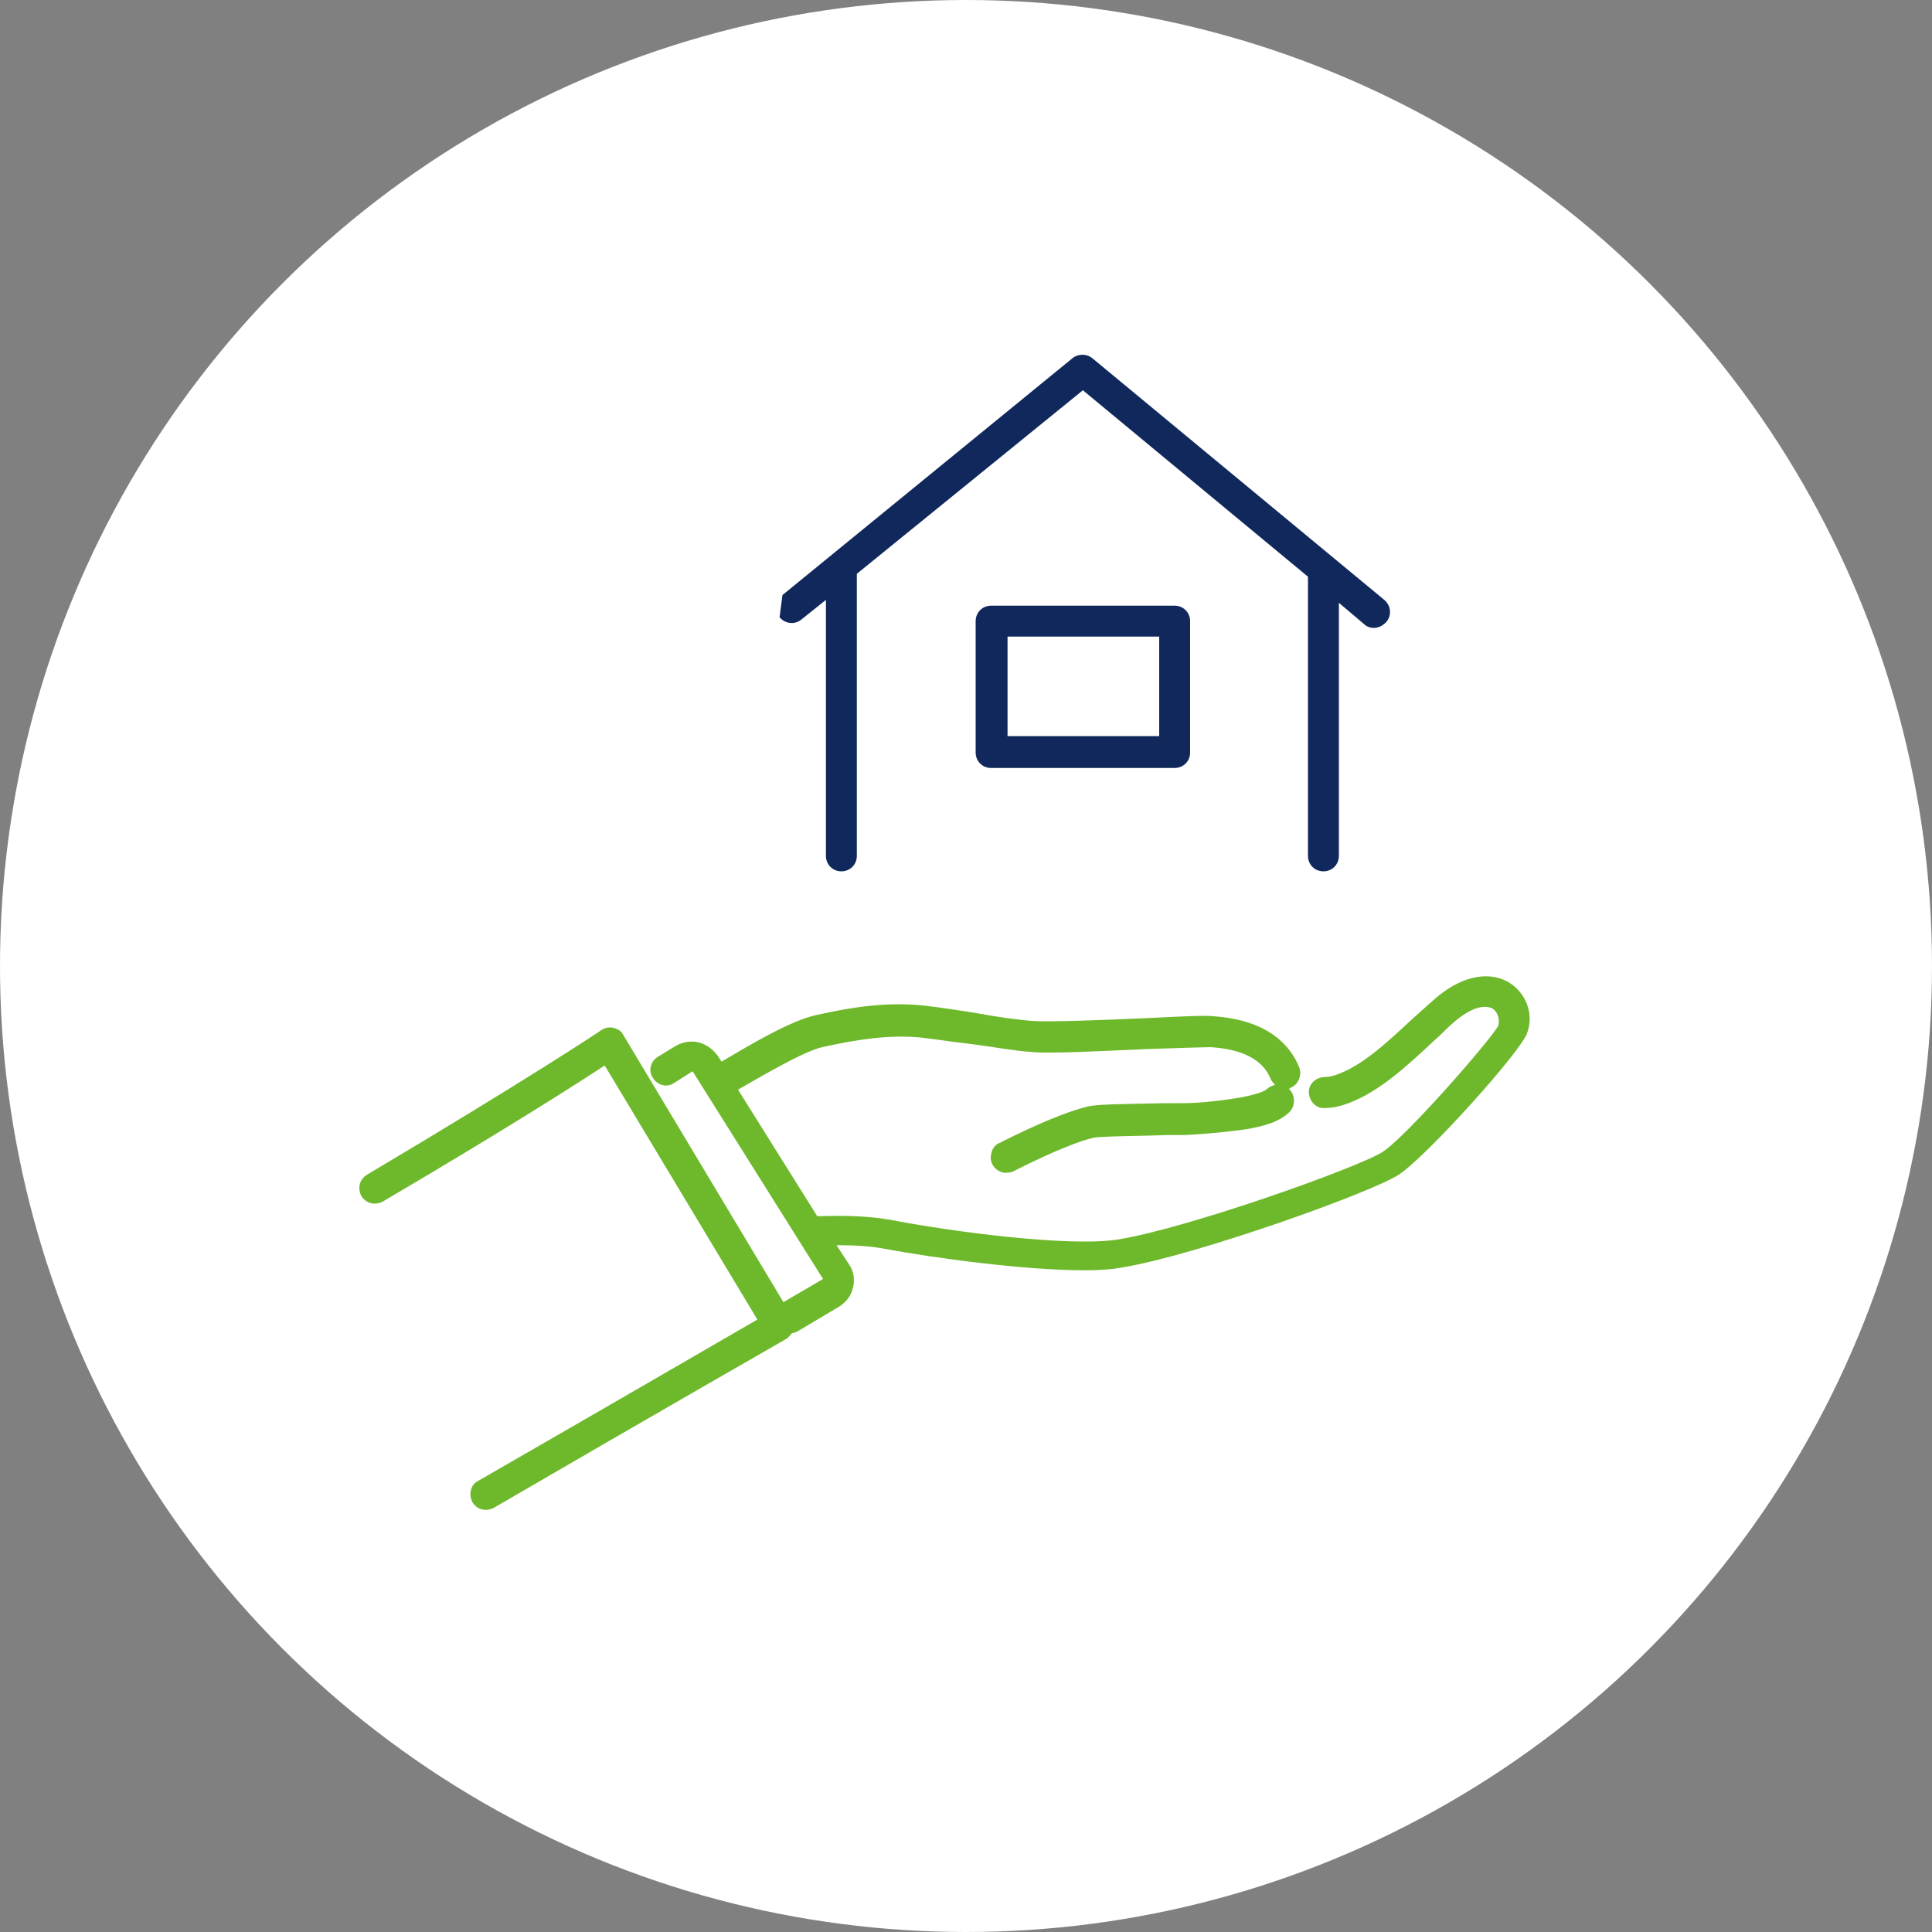
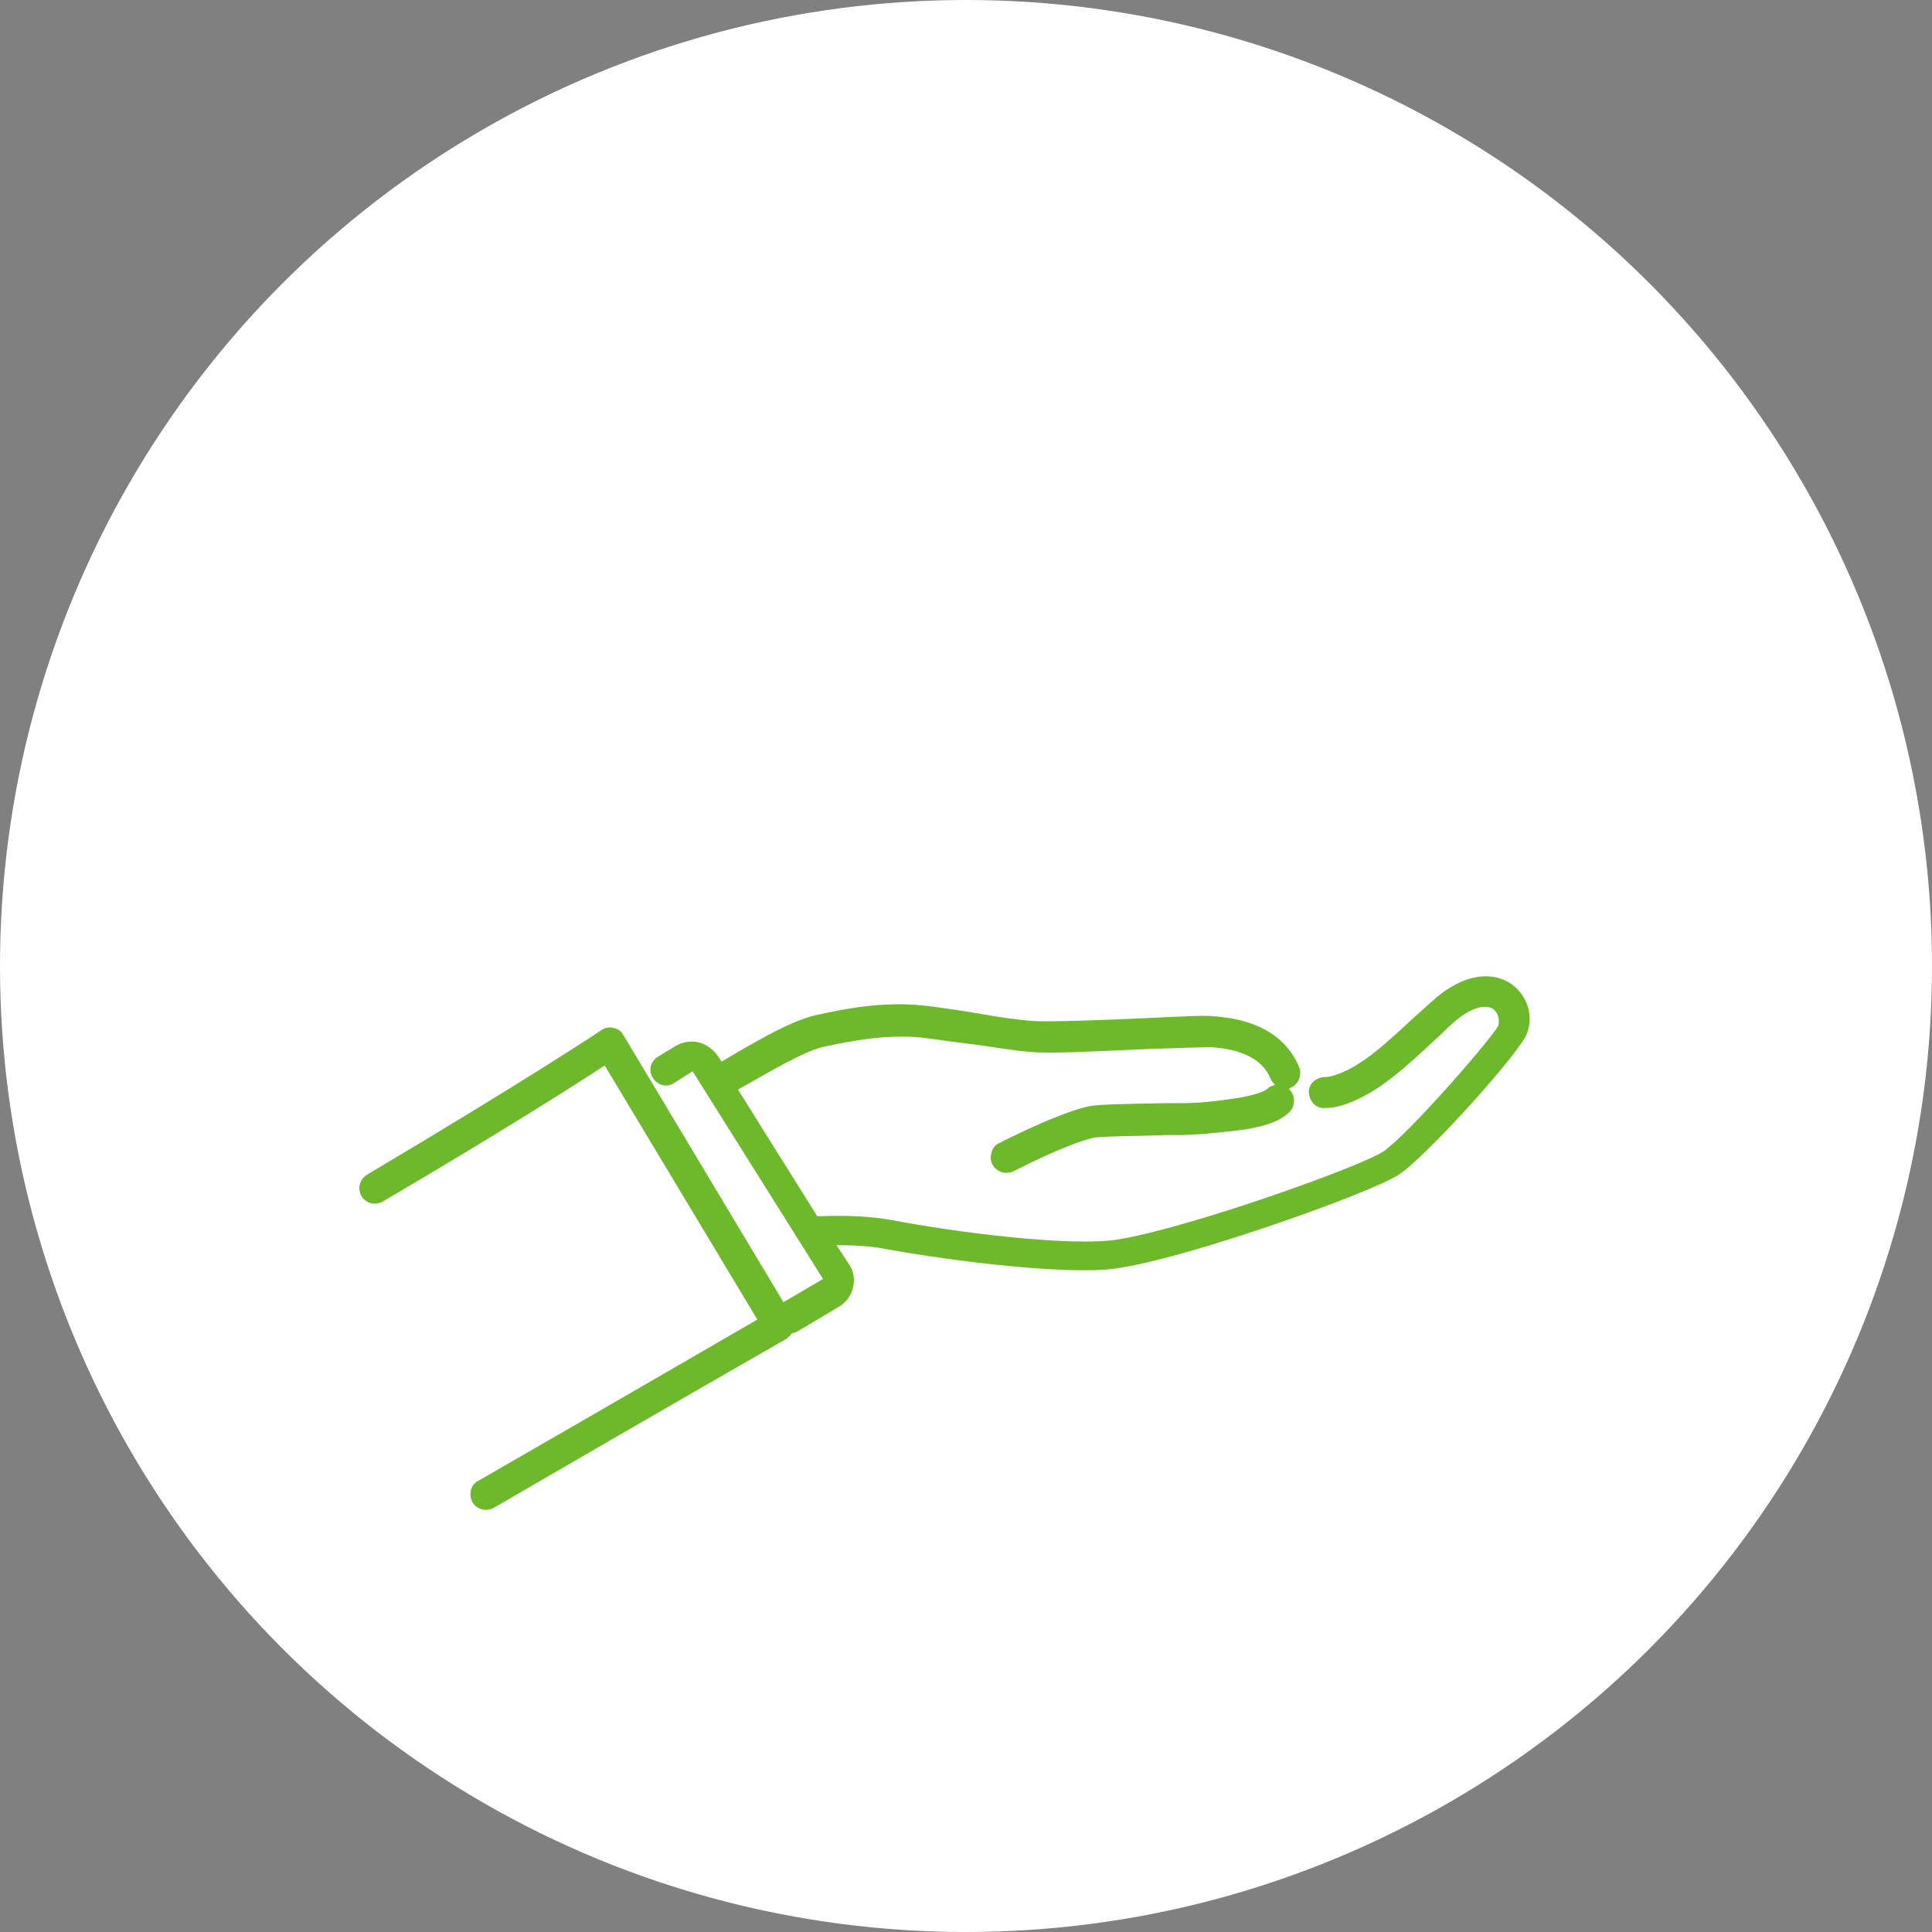
<svg xmlns="http://www.w3.org/2000/svg" version="1.1" id="レイヤー_1" x="0px" y="0px" viewBox="0 0 200 200" style="enable-background:new 0 0 200 200;" xml:space="preserve">
  <rect x="0" y="0" width="200" height="200" fill="#808080" stroke="none" />
  <style type="text/css">
	.st0{fill:#FFFFFF;}
	.st1{fill:#6eb92b;}
	.st2{fill:#10285b;}
</style>
  <circle class="st0" cx="100" cy="100" r="100" />
  <g>
    <g>
      <path class="st1" d="M156.2,101.7c-2.2-1.3-5.2-0.6-8,2c-0.6,0.5-1.2,1.1-1.8,1.6c-2.7,2.5-5.2,4.9-7.9,5.9    c-0.5,0.2-1,0.3-1.5,0.3c-0.9,0.1-1.6,0.8-1.5,1.7c0.1,0.9,0.8,1.6,1.7,1.5c0.8,0,1.6-0.2,2.4-0.5c3.2-1.2,6-3.8,9-6.6    c0.6-0.5,1.1-1.1,1.7-1.6c2-1.8,3.4-2,4.2-1.6c0.5,0.3,0.8,1.1,0.6,1.8c-1,1.7-9.4,11.3-11.9,13c-2.4,1.6-20.1,7.9-27.4,9.1    c-4.8,0.8-16.7-0.7-23.5-2c-2.2-0.4-4.7-0.5-7.4-0.4c-0.1,0-0.2,0-0.3,0l-8.2-13.1c2.8-1.6,6.7-3.9,8.7-4.4    c3.7-0.8,6.8-1.3,10.2-1c1.7,0.2,3.6,0.5,5.4,0.7c2.3,0.3,4.4,0.7,6.1,0.8c1.9,0.2,7.2-0.1,11.9-0.3c2.9-0.1,6-0.2,6.6-0.2    c3.3,0.2,5.4,1.3,6.2,3.2c0.1,0.3,0.3,0.5,0.5,0.7c-0.3,0.1-0.6,0.2-0.8,0.4c-0.3,0.3-1.2,0.6-2.7,0.9c-1.2,0.2-3.9,0.6-6,0.6    c-0.4,0-1.1,0-1.9,0c-4.7,0.1-7.3,0.1-8.2,0.4c-2,0.5-4.9,1.7-8.7,3.6c-0.1,0.1-0.2,0.1-0.2,0.1c-0.5,0.2-0.8,0.6-0.9,1.2    c-0.2,0.9,0.4,1.7,1.3,1.9c0.1,0,0.2,0,0.3,0c0.4,0,0.7-0.1,1-0.3c4.4-2.2,6.7-3,7.9-3.3c0.8-0.2,5.5-0.2,7.6-0.3    c0.8,0,1.5,0,1.9,0c2.3-0.1,5.1-0.4,6.4-0.6c1.7-0.3,3.4-0.7,4.5-1.8c0.6-0.6,0.6-1.7,0-2.3c0,0-0.1-0.1-0.1-0.1    c0.1,0,0.2,0,0.2-0.1c0.8-0.3,1.2-1.3,0.9-2.1c-0.9-2.2-3.1-4.9-8.9-5.3c-0.8-0.1-3,0-7,0.2c-4.4,0.2-9.9,0.4-11.5,0.3    c-1.6-0.1-3.7-0.4-5.9-0.8c-1.8-0.3-3.8-0.6-5.5-0.8c-3.8-0.4-7.3,0.1-11.3,1c-2.6,0.6-6.5,2.9-9.7,4.8l-0.4-0.6    c-0.5-0.7-1.2-1.2-2-1.4c-0.9-0.2-1.7,0-2.4,0.4l-1.8,1.1c-0.8,0.5-1,1.5-0.5,2.2c0.5,0.8,1.5,1,2.2,0.5l1.9-1.2l13.5,21.5    l-4.1,2.4l-16.6-27.7c-0.2-0.4-0.6-0.6-1-0.7c-0.4-0.1-0.9,0-1.2,0.2c-0.1,0.1-7.8,5.2-24.3,15c-0.8,0.5-1,1.4-0.6,2.2    c0.5,0.8,1.4,1,2.2,0.6c12.6-7.4,20.1-12.2,23-14.1l15.8,26.3c-3.8,2.2-15,8.7-28.9,16.7c-0.8,0.4-1,1.4-0.6,2.2    c0.3,0.5,0.8,0.8,1.4,0.8c0.3,0,0.6-0.1,0.8-0.2c17.2-10,30.3-17.5,30.3-17.5c0.2-0.1,0.4-0.4,0.6-0.6c0.2,0,0.4-0.1,0.6-0.2    l4.2-2.5c0.7-0.4,1.3-1.1,1.5-2c0.2-0.8,0.1-1.7-0.4-2.4l-1.3-2c1.9,0,3.6,0.1,5.1,0.4c4.9,0.9,14.2,2.2,20.6,2.2    c1.5,0,2.9-0.1,3.9-0.3c7.4-1.2,25.7-7.7,28.6-9.6c2.8-1.8,12.8-12.9,13.3-14.7C158.8,105,158,102.8,156.2,101.7z" />
    </g>
    <g>
-       <path class="st2" d="M80.7,63.9c0.6,0.7,1.6,0.8,2.3,0.2l2.5-2v26.5c0,0.9,0.7,1.6,1.6,1.6s1.6-0.7,1.6-1.6V59.4l23.4-19    l23.3,19.3v28.9c0,0.9,0.7,1.6,1.6,1.6c0.9,0,1.6-0.7,1.6-1.6V62.4l2.6,2.2c0.3,0.3,0.7,0.4,1,0.4c0.5,0,0.9-0.2,1.3-0.6    c0.6-0.7,0.5-1.7-0.2-2.3l-30.2-25c-0.6-0.5-1.5-0.5-2.1,0L81,61.6" />
-       <path class="st2" d="M102.6,62.7c-0.9,0-1.6,0.7-1.6,1.6v13.6c0,0.9,0.7,1.6,1.6,1.6h19c0.9,0,1.6-0.7,1.6-1.6V64.3    c0-0.9-0.7-1.6-1.6-1.6H102.6z M120,76.2h-15.7V65.9H120V76.2z" />
-     </g>
+       </g>
  </g>
</svg>